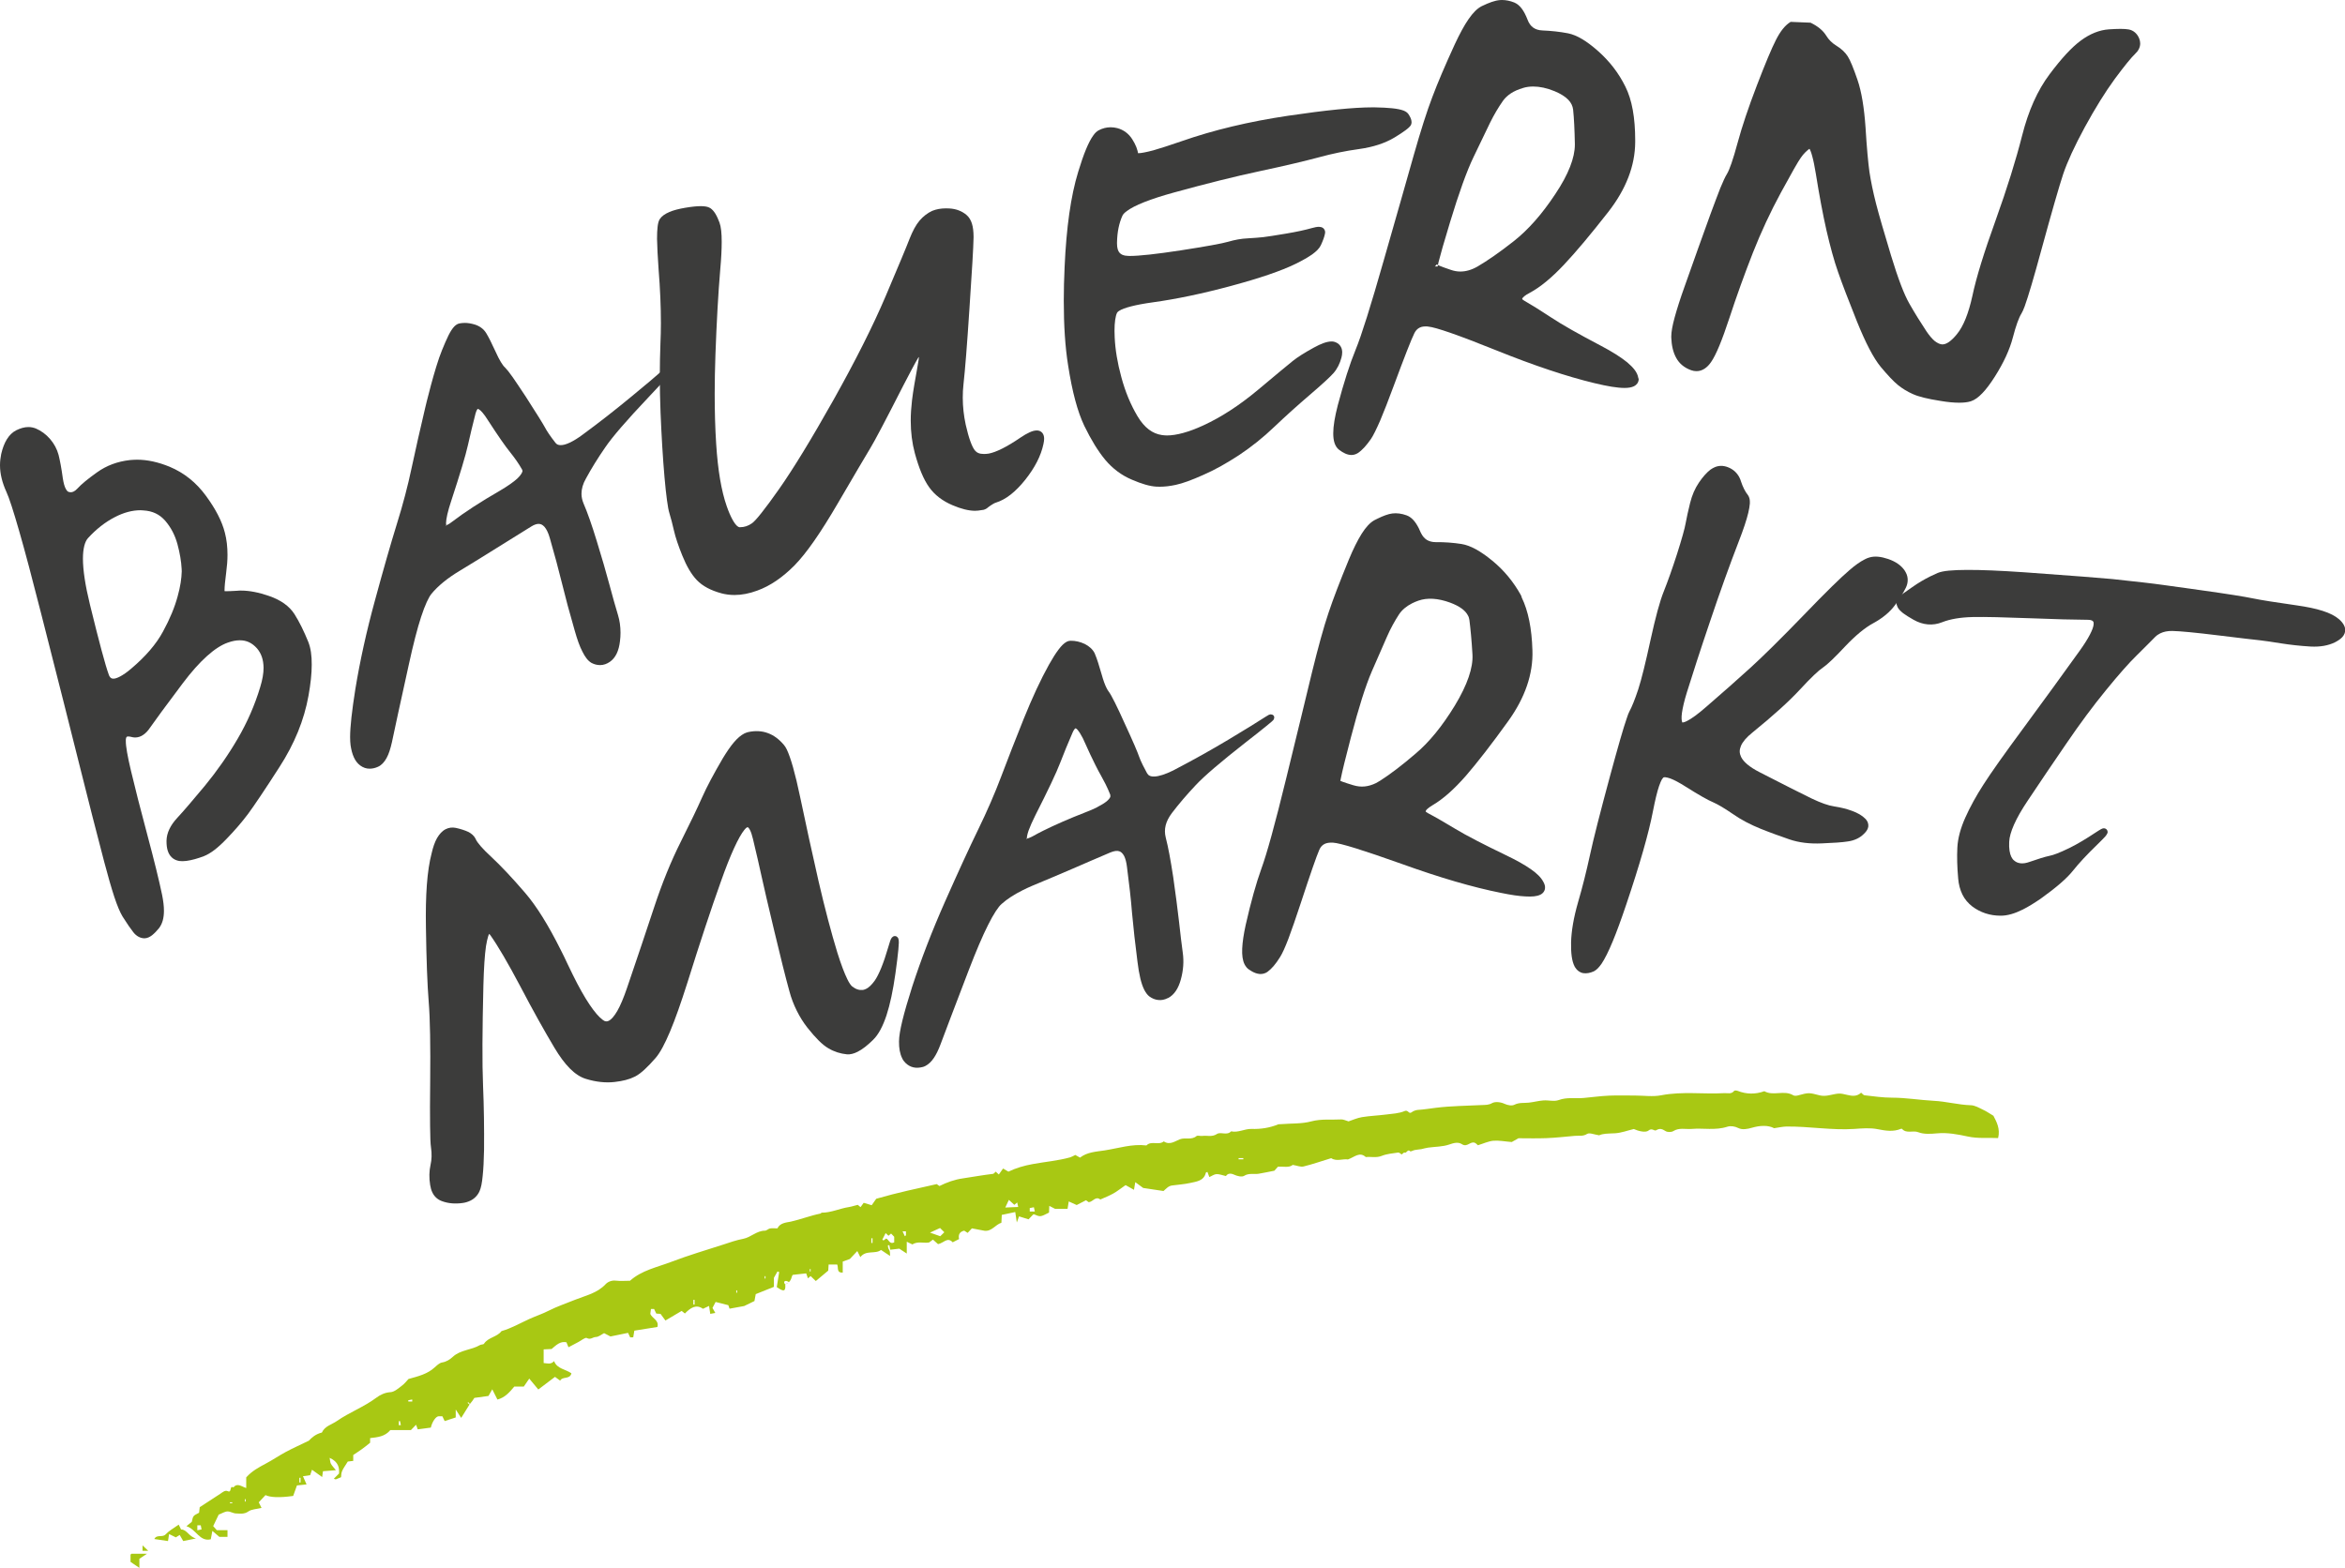
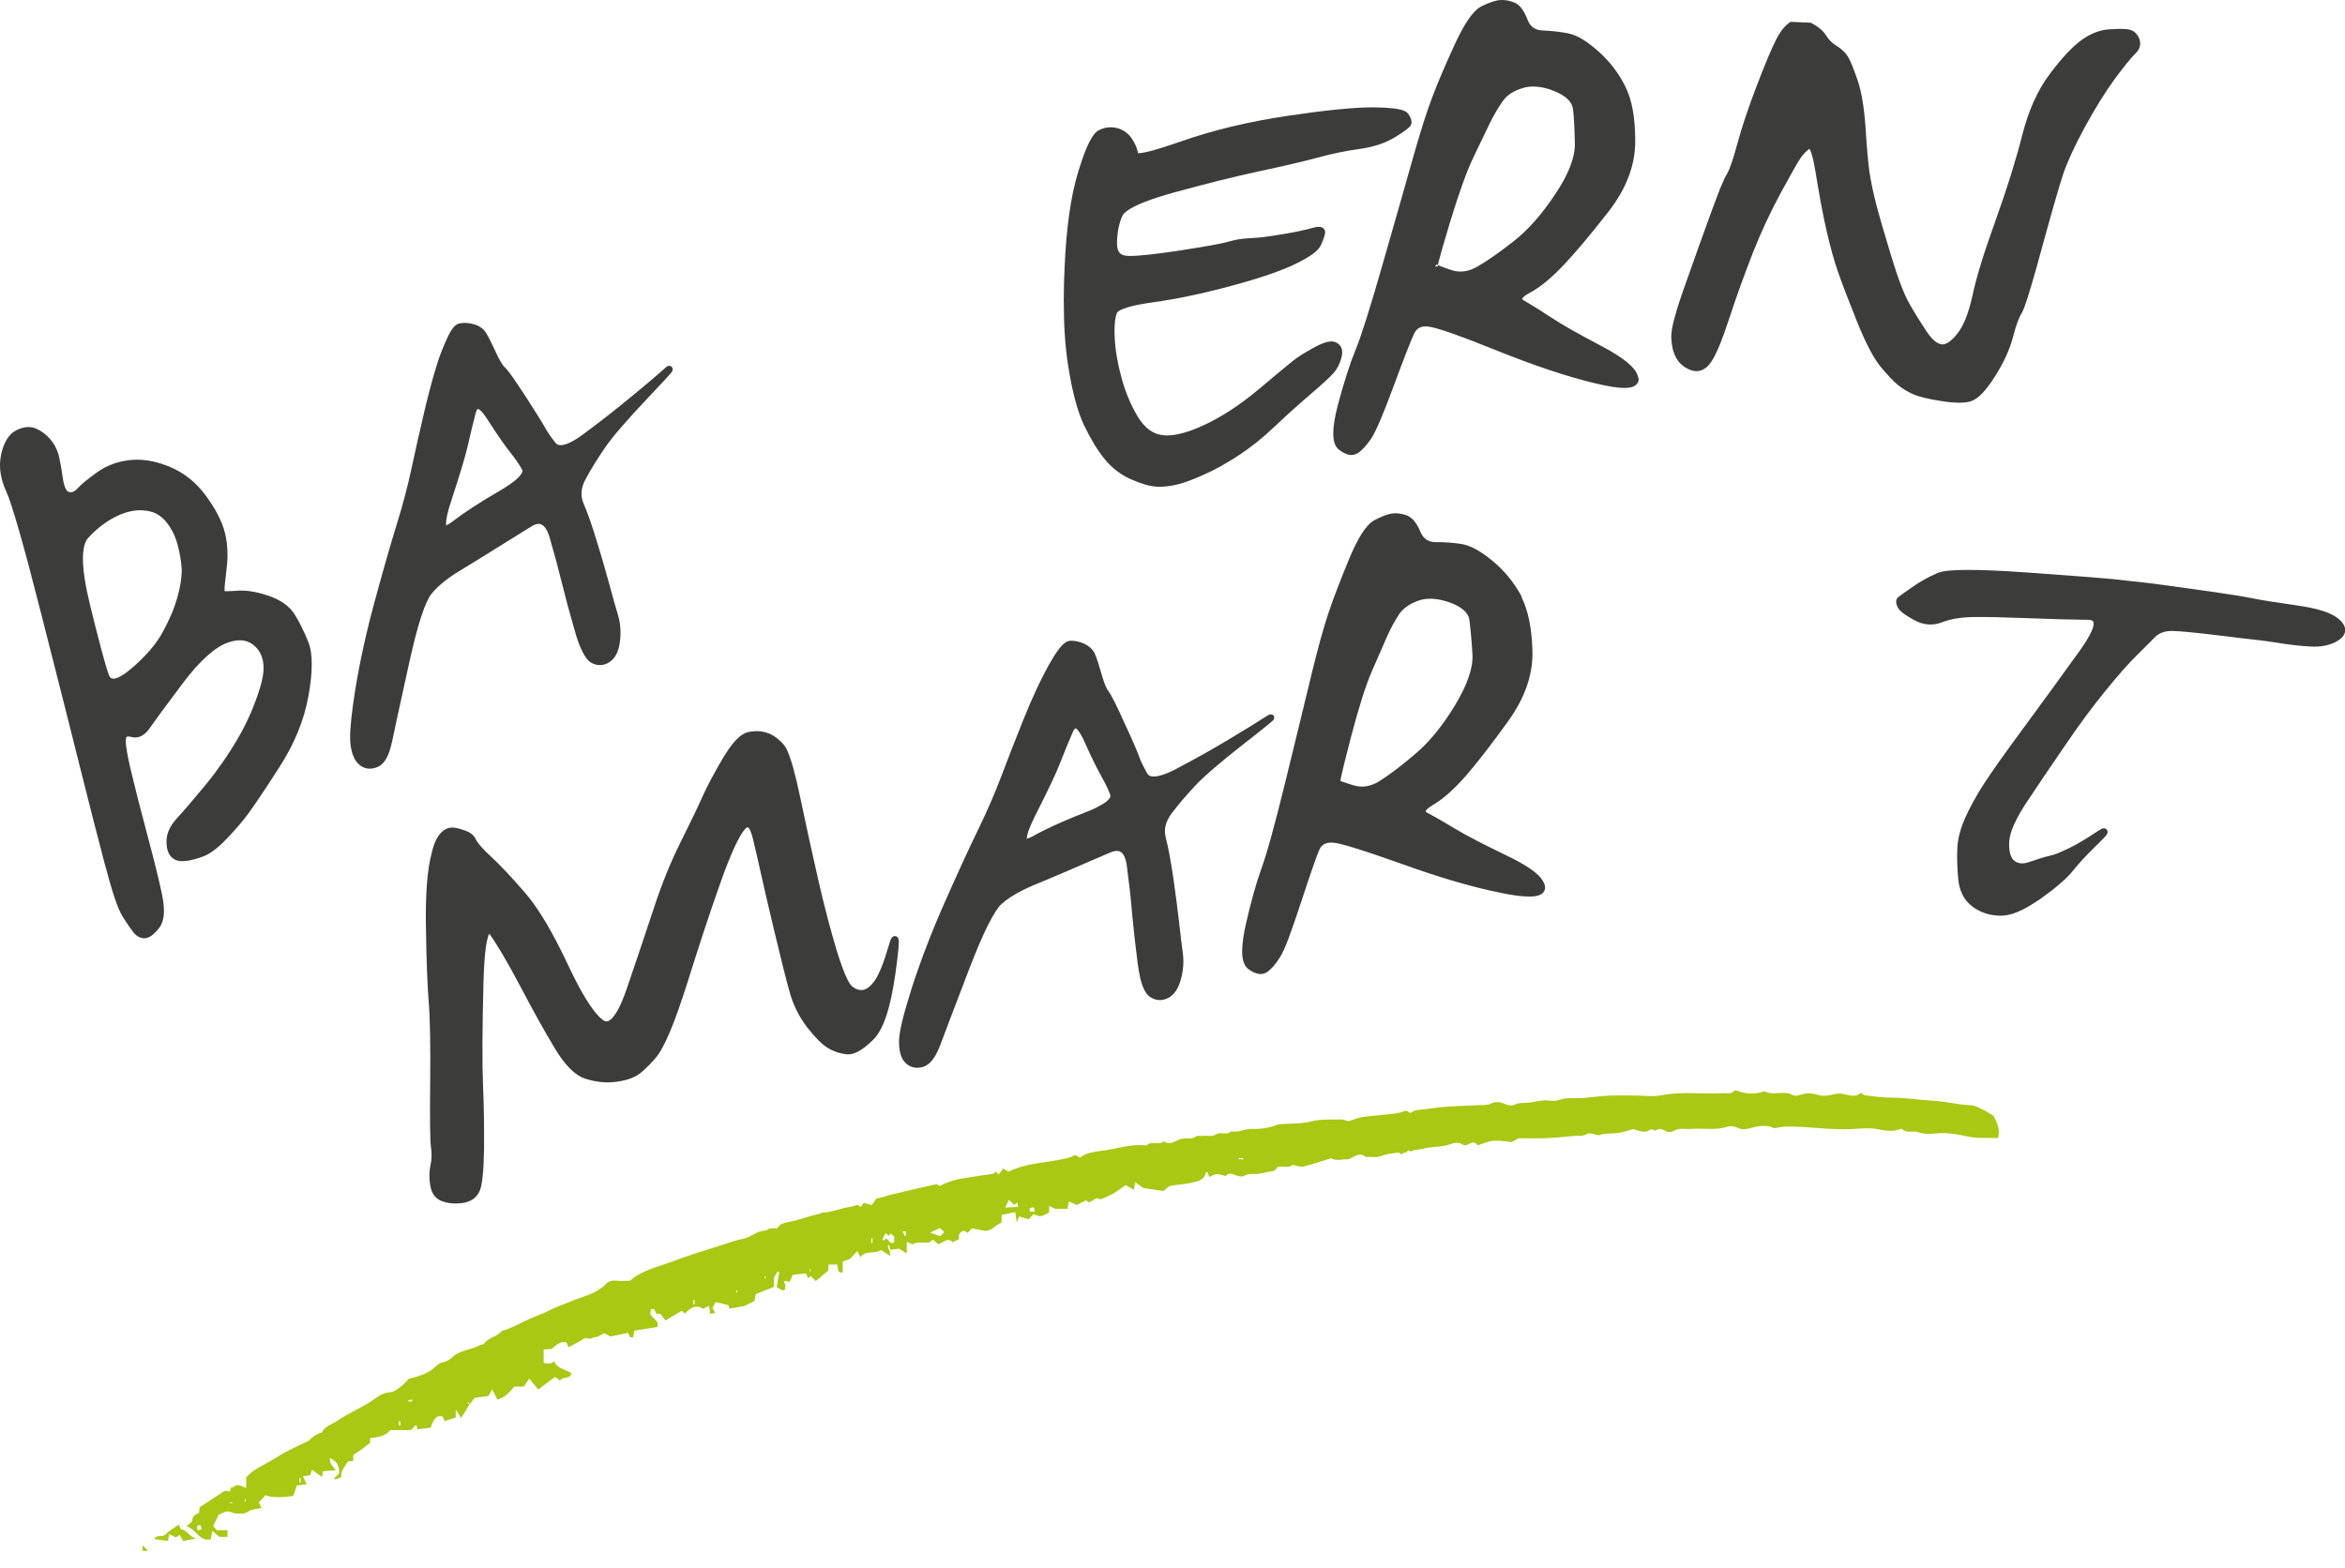
<svg xmlns="http://www.w3.org/2000/svg" version="1.1" id="Ebene_1" x="0px" y="0px" viewBox="0 0 254.19 169.98" style="enable-background:new 0 0 254.19 169.98;" xml:space="preserve">
  <style type="text/css"> .st0{fill:#A8C813;} .st1{fill:#3C3C3B;} </style>
  <g>
    <g id="Unterstrich">
      <path class="st0" d="M87.87,137.59h-0.09v0.26h0.09V137.59z M82.98,138.36h-0.09v0.26h0.09V138.36z M79.81,140.16h0.09v-0.26 h-0.09V140.16z M24.92,162.97h0.26v-0.09h-0.26V162.97z M26.64,162.54h-0.09v0.26h0.09V162.54z M94.45,134.76h0.13v-0.51h-0.13 V134.76z M75.29,140.93h-0.13v0.51h0.13V140.93z M44.69,151.95c-0.01-0.07-0.01-0.15-0.01-0.22c-0.14,0.03-0.29,0.06-0.43,0.09 c0.01,0.04,0.01,0.09,0.01,0.13H44.69z M43.23,154.52c0.07-0.01,0.15-0.01,0.22-0.01c-0.03-0.14-0.06-0.29-0.09-0.44 c-0.04,0.01-0.09,0.01-0.13,0.01V154.52z M32.58,160.22h-0.13v0.51h0.13V160.22z M134.77,125.56h-0.51v0.13h0.51V125.56z M97.83,133.49c0.09,0.18,0.16,0.36,0.25,0.54c0.04-0.03,0.08-0.06,0.12-0.09v-0.44H97.83z M21.39,165.37v0.54 c0.19-0.04,0.3-0.06,0.46-0.09c-0.04-0.18-0.07-0.32-0.09-0.45C21.76,165.37,21.39,165.37,21.39,165.37z M111.62,131.35h0.55 c-0.04-0.19-0.06-0.3-0.1-0.46c-0.18,0.04-0.32,0.06-0.45,0.09V131.35z M109.95,130.63c-0.17-0.16-0.35-0.33-0.59-0.54 c-0.12,0.26-0.24,0.49-0.39,0.83c0.56-0.03,0.96-0.04,1.4-0.06c-0.05-0.21-0.08-0.32-0.11-0.49 C110.14,130.48,110.05,130.55,109.95,130.63 M102.36,133.6c-0.12-0.12-0.24-0.24-0.46-0.46c-0.25,0.11-0.54,0.25-1.09,0.5 c0.56,0.2,0.86,0.31,1.11,0.39C102.12,133.84,102.24,133.72,102.36,133.6 M96.31,133.98c-0.09-0.08-0.17-0.16-0.31-0.29 c-0.13,0.25-0.24,0.48-0.36,0.71c0.04,0.03,0.09,0.06,0.13,0.09c0.08-0.06,0.16-0.12,0.29-0.21c0.28,0.09,0.36,0.67,0.87,0.42 v-0.61c-0.1-0.11-0.22-0.22-0.34-0.35C96.49,133.82,96.4,133.9,96.31,133.98 M50.9,152.27c-0.26,0.43-0.54,0.87-0.91,1.46 c-0.21-0.32-0.34-0.53-0.59-0.91v0.86c-0.41,0.14-0.79,0.26-1.2,0.39c-0.08-0.17-0.16-0.35-0.25-0.52h-0.39 c-0.31,0-0.71,0.59-0.86,1.23c-0.47,0.06-0.93,0.13-1.42,0.19c-0.03-0.08-0.09-0.23-0.18-0.5c-0.19,0.2-0.33,0.34-0.56,0.58h-2.23 c-0.59,0.71-1.37,0.77-2.19,0.87v0.5c-0.36,0.29-0.64,0.52-0.94,0.73c-0.29,0.21-0.61,0.41-0.89,0.6v0.64 c-0.19,0.02-0.39,0.04-0.59,0.07c-0.69,1.07-0.69,1.07-0.73,1.7c-0.15,0.06-0.29,0.11-0.44,0.18c-0.08,0.04-0.16,0.09-0.34-0.02 c0.14-0.14,0.28-0.28,0.56-0.56c0.04-0.58-0.03-1.26-1.02-1.7c0.06,0.31,0.06,0.49,0.14,0.64c0.11,0.21,0.29,0.38,0.54,0.7 c-0.56,0.04-0.96,0.08-1.4,0.11c-0.04,0.23-0.07,0.46-0.09,0.63c-0.35-0.25-0.69-0.5-1.1-0.79c-0.09,0.26-0.14,0.41-0.2,0.59 c-0.22,0.03-0.46,0.06-0.78,0.11c0.14,0.31,0.24,0.55,0.39,0.89c-0.39,0.04-0.7,0.07-1.04,0.11c-0.13,0.36-0.27,0.73-0.41,1.14 c-1.51,0.21-2.48,0.16-3-0.09c-0.26,0.27-0.48,0.51-0.73,0.78c0.06,0.12,0.16,0.34,0.3,0.61c-0.53,0.13-1.07,0.13-1.44,0.39 c-0.45,0.31-0.88,0.22-1.33,0.21c-0.31-0.01-0.62-0.23-0.92-0.22c-0.3,0.01-0.59,0.21-0.95,0.34c-0.16,0.35-0.37,0.78-0.6,1.25 c0.1,0.11,0.21,0.24,0.39,0.44h1.16v0.73h-0.88c-0.21-0.18-0.42-0.36-0.76-0.65c-0.07,0.38-0.11,0.6-0.17,0.91 c-1.22,0.29-1.59-1.1-2.64-1.42c0.21-0.17,0.38-0.31,0.58-0.47c0.14-0.66,0.14-0.66,0.79-0.99c0.02-0.2,0.04-0.4,0.07-0.6 c0.76-0.49,1.5-0.98,2.24-1.46c0.24-0.16,0.51-0.41,0.79-0.28c0.49,0.24,0.16-0.67,0.62-0.4c0.44-0.54,0.88-0.09,1.39,0.06v-1.15 c0.62-0.7,1.38-1.1,2.13-1.5c0.74-0.39,1.43-0.87,2.18-1.27c0.73-0.39,1.49-0.73,2.48-1.21c0.26-0.29,0.74-0.73,1.41-0.88 c0.32-0.71,1.07-0.86,1.64-1.26c1.35-0.94,2.91-1.51,4.25-2.51c0.4-0.3,0.93-0.58,1.55-0.61c0.43-0.03,0.85-0.41,1.23-0.7 c0.31-0.23,0.54-0.54,0.72-0.73c1.09-0.3,2.06-0.54,2.84-1.26c0.24-0.21,0.51-0.48,0.8-0.53c0.48-0.08,0.83-0.31,1.16-0.61 c0.83-0.77,2.02-0.73,2.95-1.28c0.14-0.08,0.38-0.04,0.44-0.15c0.46-0.7,1.41-0.71,1.89-1.36c1.08-0.31,2.04-0.87,3.05-1.33 c0.69-0.31,1.4-0.54,2.08-0.89c0.9-0.46,1.9-0.79,2.85-1.18c1.15-0.46,2.39-0.71,3.3-1.68c0.24-0.26,0.66-0.45,1.12-0.39 c0.51,0.06,1.03,0.01,1.53,0.01c1.28-1.14,2.93-1.46,4.45-2.04c1.86-0.71,3.76-1.27,5.65-1.88c0.72-0.24,1.44-0.49,2.18-0.63 c0.83-0.16,1.45-0.88,2.35-0.88c0.18,0,0.35-0.2,0.54-0.24c0.25-0.04,0.51-0.01,0.81-0.01c0.28-0.59,0.93-0.63,1.45-0.73 c1.1-0.25,2.14-0.66,3.24-0.88c0.04-0.01,0.06-0.09,0.09-0.09c1.03,0.01,1.97-0.46,2.97-0.61c0.31-0.05,0.62-0.16,0.96-0.24 c0.06,0.06,0.16,0.14,0.3,0.25c0.11-0.16,0.23-0.32,0.34-0.47c0.31,0.1,0.56,0.17,0.87,0.26c0.22-0.31,0.44-0.64,0.49-0.7 c2.35-0.68,4.44-1.11,6.56-1.59c0.05,0.04,0.18,0.12,0.29,0.21c0.83-0.41,1.63-0.7,2.54-0.83c1.08-0.16,2.17-0.36,3.27-0.49 c0.1-0.01,0.19-0.16,0.29-0.24c0.09,0.08,0.18,0.16,0.34,0.31c0.15-0.21,0.29-0.41,0.46-0.65c0.24,0.14,0.41,0.24,0.58,0.34 c0.83-0.4,1.69-0.65,2.63-0.82c1.35-0.25,2.73-0.36,4.06-0.73c0.19-0.06,0.36-0.16,0.56-0.26c0.16,0.09,0.33,0.19,0.51,0.29 c0.78-0.61,1.75-0.64,2.65-0.78c1.51-0.23,2.98-0.73,4.55-0.54c0.53-0.55,1.33,0.02,1.88-0.44c0.65,0.44,1.21-0.02,1.75-0.23 c0.59-0.22,1.25,0.11,1.79-0.34c0.13-0.11,0.42,0.01,0.63-0.02c0.52-0.08,1.04,0.15,1.59-0.21c0.4-0.27,1.09,0.2,1.54-0.29 c0.77,0.17,1.46-0.28,2.2-0.26c1,0.03,1.96-0.11,2.89-0.49c0.11-0.04,0.25-0.01,0.37-0.03c1.08-0.09,2.2-0.02,3.23-0.3 c1.1-0.29,2.17-0.15,3.25-0.21c0.22-0.01,0.46,0.11,0.79,0.21c0.4-0.13,0.92-0.37,1.46-0.46c0.86-0.14,1.73-0.17,2.59-0.28 c0.68-0.09,1.41-0.11,2.03-0.38c0.39-0.17,0.44,0.37,0.75,0.14c0.18-0.14,0.44-0.24,0.66-0.26c0.66-0.04,1.31-0.15,1.96-0.23 c1.66-0.21,3.35-0.21,5.03-0.3c0.36-0.02,0.69,0.01,1.08-0.21c0.34-0.19,0.95-0.11,1.33,0.07c0.39,0.18,0.83,0.24,1.08,0.11 c0.54-0.27,1.06-0.17,1.58-0.23c0.53-0.06,1.04-0.2,1.57-0.24c0.56-0.04,1.17,0.14,1.66-0.04c0.91-0.34,1.83-0.14,2.73-0.23 c0.91-0.08,1.81-0.21,2.73-0.25c0.94-0.04,1.88-0.01,2.83-0.01c0.94,0,1.91,0.15,2.83-0.03c2.28-0.44,4.57-0.1,6.84-0.23 c0.36-0.02,0.76,0.14,1.06-0.25c0.05-0.06,0.26-0.04,0.37,0c0.96,0.38,1.93,0.39,2.9,0.04c0.98,0.56,2.14-0.16,3.13,0.44 c0.13,0.08,0.34,0.06,0.5,0.02c1.21-0.33,1.2-0.31,2.37-0.01c0.32,0.08,0.69,0.06,1.02-0.01c1.13-0.24,1.12-0.24,2.01-0.03 c0.48,0.11,0.99,0.19,1.46-0.25c0.12,0.09,0.24,0.26,0.36,0.28c0.99,0.11,1.98,0.26,2.98,0.26c1.52,0,3.01,0.26,4.52,0.34 c1.33,0.06,2.67,0.44,4.03,0.48c0.45,0.01,0.91,0.29,1.33,0.49c0.36,0.16,0.69,0.4,1.12,0.65c0.34,0.65,0.76,1.41,0.51,2.42 c-1.06-0.06-2.15,0.08-3.29-0.17c-1.07-0.23-2.2-0.45-3.35-0.34c-0.66,0.06-1.41,0.11-2-0.12c-0.59-0.24-1.29,0.19-1.78-0.37 c-0.01-0.02-0.09-0.01-0.12,0c-0.83,0.34-1.63,0.21-2.5,0.04c-0.82-0.17-1.71-0.09-2.56-0.03c-2.46,0.16-4.9-0.29-7.36-0.26 c-0.39,0.01-0.78,0.1-1.32,0.18c-0.68-0.36-1.57-0.29-2.4-0.05c-0.51,0.15-1.06,0.24-1.46,0.04c-0.43-0.21-0.86-0.26-1.21-0.15 c-1.29,0.42-2.6,0.13-3.89,0.24c-0.65,0.05-1.33-0.16-1.96,0.23c-0.22,0.14-0.66,0.14-0.87-0.01c-0.36-0.23-0.61-0.31-1.01-0.07 c-0.18,0.11-0.44-0.29-0.81,0.02c-0.32,0.27-1.12,0.06-1.6-0.16c-0.71,0.17-1.36,0.42-2.03,0.46c-0.9,0.04-1.29,0.03-1.73,0.22 c-0.53-0.08-1.04-0.31-1.3-0.15c-0.46,0.29-0.89,0.17-1.33,0.21c-1.03,0.09-2.07,0.21-3.11,0.25c-1.03,0.04-2.06,0.01-3,0.01 c-0.35,0.2-0.63,0.36-0.73,0.41c-0.77-0.06-1.39-0.19-1.99-0.14c-0.54,0.05-1.06,0.3-1.68,0.49c-0.07-0.06-0.18-0.19-0.32-0.26 c-0.49-0.22-0.83,0.52-1.4,0.15c-0.41-0.27-0.88-0.15-1.39,0.03c-0.72,0.25-1.53,0.23-2.31,0.34c-0.24,0.03-0.46,0.11-0.71,0.16 c-0.24,0.04-0.49,0.05-0.73,0.1c-0.16,0.03-0.42,0.19-0.48,0.13c-0.29-0.29-0.37,0.26-0.62,0.14c-0.06-0.03-0.19,0.13-0.3,0.21 c-0.11-0.07-0.26-0.22-0.38-0.21c-0.6,0.09-1.23,0.14-1.78,0.36c-0.59,0.24-1.16,0.07-1.73,0.13c-0.68-0.61-1.2-0.01-1.94,0.26 c-0.51-0.1-1.24,0.25-1.81-0.14c-1.03,0.31-2.01,0.66-3,0.9c-0.32,0.08-0.71-0.1-1.17-0.17c-0.39,0.33-1,0.16-1.6,0.19 c-0.13,0.14-0.27,0.3-0.39,0.44c-0.59,0.11-1.14,0.24-1.71,0.33c-0.52,0.08-1.06-0.1-1.58,0.23c-0.24,0.15-0.75,0.02-1.07-0.13 c-0.41-0.19-0.71-0.13-0.89,0.15c-0.41-0.09-0.73-0.23-1.03-0.21c-0.25,0.01-0.49,0.2-0.77,0.32c-0.09-0.26-0.15-0.41-0.21-0.56 c-0.06,0.03-0.16,0.05-0.17,0.09c-0.21,0.91-1.07,0.96-1.71,1.11c-0.62,0.14-1.29,0.18-1.95,0.27c-0.41,0.06-0.58,0.3-0.93,0.6 c-0.68-0.1-1.44-0.21-2.2-0.33c-0.26-0.19-0.51-0.38-0.86-0.63c-0.06,0.36-0.1,0.6-0.14,0.83c-0.34-0.19-0.66-0.37-0.91-0.51 c-0.53,0.36-0.91,0.68-1.33,0.91c-0.45,0.25-0.93,0.44-1.41,0.65c-0.52-0.41-0.79,0.26-1.26,0.29c-0.07-0.05-0.16-0.12-0.29-0.21 c-0.31,0.16-0.65,0.34-1.01,0.52c-0.27-0.12-0.52-0.24-0.86-0.39c-0.04,0.29-0.09,0.53-0.13,0.8h-1.36 c-0.16-0.08-0.34-0.17-0.62-0.32c-0.01,0.32-0.02,0.52-0.03,0.73c-0.94,0.48-0.94,0.48-1.64,0.18c-0.03,0.01-0.07,0.02-0.09,0.04 c-0.15,0.15-0.3,0.31-0.49,0.51c-0.34-0.11-0.68-0.21-1.03-0.32c-0.06,0.17-0.11,0.31-0.24,0.66c-0.07-0.49-0.12-0.81-0.17-1.13 c-0.49,0.11-0.96,0.2-1.46,0.31c-0.01,0.27-0.03,0.56-0.04,0.85c-0.66,0.21-1.05,0.96-1.83,0.87c0,0-1.36-0.25-1.37-0.26 c-0.14,0.15-0.28,0.31-0.46,0.49c-0.12-0.08-0.24-0.16-0.37-0.24c-0.51,0.11-0.66,0.45-0.56,0.91c-0.24,0.12-0.46,0.24-0.69,0.35 c-0.58-0.62-0.98,0.09-1.59,0.2c-0.11-0.1-0.31-0.29-0.55-0.49c-0.16,0.12-0.29,0.21-0.42,0.31c-0.59,0.1-1.24-0.16-1.81,0.21 c-0.14-0.06-0.31-0.15-0.61-0.29v1.28c-0.41-0.27-0.66-0.44-0.81-0.53c-0.38,0.04-0.69,0.09-1.1,0.13c-0.03,0,0.05-0.01,0.12-0.01 c-0.04-0.16-0.06-0.34-0.1-0.5c-0.06,0.01-0.11,0.01-0.16,0.02c0.01,0.16,0.03,0.33,0.14,0.49c0.1,0.16,0.1,0.31,0.1,0.66 c-0.41-0.27-0.66-0.44-0.98-0.65c-0.62,0.49-1.64-0.03-2.24,0.78c-0.1-0.21-0.19-0.38-0.33-0.66c-0.26,0.27-0.46,0.49-0.81,0.86 c-0.09,0.04-0.42,0.16-0.77,0.28v1.2c-0.71,0.02-0.44-0.54-0.6-0.88h-0.93c-0.01,0.16-0.02,0.36-0.04,0.66 c-0.41,0.34-0.88,0.73-1.35,1.13c-0.21-0.21-0.39-0.37-0.56-0.54c-0.1,0.08-0.19,0.16-0.29,0.25c-0.06-0.17-0.11-0.32-0.19-0.54 c-0.41,0.04-0.85,0.09-1.45,0.16c-0.19,0.14-0.04,0.71-0.82,1.04c-0.09,0.03,0.13-0.09,0.41-0.25c-0.5-0.32-0.66,0.01-0.41,0.25 c0.06,0.76-0.14,0.83-0.92,0.29c0.09-0.54,0.17-1.09,0.26-1.63c-0.06-0.02-0.12-0.04-0.18-0.07c-0.11,0.2-0.23,0.41-0.39,0.69 v0.98c-0.65,0.26-1.31,0.53-1.97,0.79c-0.06,0.31-0.1,0.54-0.14,0.75c-0.38,0.19-0.73,0.36-1.11,0.54 c-0.49,0.09-1.01,0.18-1.59,0.29c-0.03-0.09-0.08-0.23-0.13-0.38c-0.45-0.11-0.91-0.23-1.38-0.35c-0.11,0.21-0.21,0.42-0.34,0.65 c0.07,0.13,0.17,0.3,0.31,0.54c-0.23,0.04-0.38,0.07-0.55,0.1c-0.04-0.29-0.08-0.53-0.13-0.86c-0.24,0.11-0.41,0.2-0.66,0.31 c-0.75-0.53-1.36-0.1-1.96,0.51c-0.08-0.06-0.16-0.13-0.35-0.28c-0.53,0.31-1.11,0.66-1.76,1.04c-0.13-0.18-0.28-0.38-0.53-0.72 c-0.04,0-0.24-0.01-0.46-0.03c-0.07-0.15-0.16-0.32-0.24-0.5h-0.34c-0.02,0.18-0.05,0.37-0.07,0.54c0.23,0.5,0.97,0.68,0.77,1.41 c-0.81,0.13-1.66,0.26-2.5,0.4c-0.04,0.26-0.08,0.49-0.12,0.72c-0.14,0.01-0.22,0.01-0.33,0.01c-0.08-0.17-0.16-0.34-0.23-0.49 c-0.61,0.12-1.2,0.24-1.91,0.39c-0.14-0.08-0.41-0.21-0.69-0.36c-0.28,0.14-0.59,0.42-0.91,0.42c-0.31,0.01-0.56,0.33-0.96,0.11 c-0.18-0.1-0.61,0.28-0.93,0.44c-0.32,0.16-0.64,0.34-1.06,0.56c-0.06-0.16-0.14-0.32-0.22-0.54c-0.68-0.14-1.11,0.31-1.61,0.73 c-0.24,0.01-0.54,0.03-0.86,0.04v1.48c0.39,0.03,0.79,0.19,1.13-0.21c0.32,0.86,1.26,0.87,1.88,1.33 c-0.18,0.7-0.96,0.29-1.22,0.79c-0.19-0.14-0.32-0.24-0.56-0.41c-0.58,0.44-1.19,0.91-1.81,1.37c-0.3-0.36-0.6-0.73-0.98-1.18 c-0.23,0.34-0.4,0.59-0.59,0.86h-1.03c-0.54,0.65-1.03,1.2-1.83,1.41c-0.21-0.41-0.39-0.76-0.56-1.11 c-0.14,0.25-0.29,0.49-0.41,0.72c-0.49,0.06-0.93,0.13-1.53,0.21C51.33,151.73,51.12,152,50.9,152.27 c0.01-0.01,0.02-0.02,0.04-0.04c-0.06-0.07-0.12-0.14-0.18-0.21c-0.03,0.03-0.06,0.06-0.08,0.08 C50.75,152.16,50.82,152.22,50.9,152.27" />
      <path class="st0" d="M19.37,165.3c0.08,0.17,0.14,0.3,0.26,0.53c0.62-0.02,0.83,0.76,1.61,0.97c-0.58,0.11-0.96,0.19-1.38,0.28 c-0.09-0.15-0.22-0.39-0.38-0.66c-0.16,0.1-0.28,0.17-0.42,0.26c-0.2-0.1-0.41-0.21-0.73-0.36c-0.05,0.31-0.09,0.54-0.12,0.76 c-0.49-0.07-0.98-0.15-1.48-0.22c0.26-0.53,0.86-0.14,1.21-0.49C18.3,165.98,18.77,165.72,19.37,165.3" />
-       <path class="st0" d="M15.93,168.46c-0.44,0.29-0.65,0.42-0.82,0.54v0.99c-0.34-0.22-0.62-0.41-0.96-0.65v-0.78 c0.04-0.04,0.07-0.1,0.11-0.1C14.71,168.46,15.17,168.46,15.93,168.46" />
      <path class="st0" d="M15.45,168.14v-0.59c0.21,0.2,0.42,0.41,0.62,0.59H15.45z" />
    </g>
    <g id="Bauernmarkt">
      <path class="st1" d="M56.09,51.87c-0.41,0.38-1.04,0.82-1.9,1.33c-2.1,1.21-3.84,2.34-5.24,3.41c-0.28,0.22-0.5,0.32-0.58,0.34 c0.01,0.02,0.01,0.04,0.02,0.04l-0.05,0.04l0.03-0.05l-0.04,0.06l0.01-0.08c0.01,0,0.02,0,0.04,0c-0.01-0.04-0.03-0.12-0.03-0.24 c0-0.43,0.18-1.28,0.57-2.44c0.95-2.9,1.55-4.89,1.8-6.01c0.24-1.09,0.52-2.23,0.83-3.45c0.06-0.23,0.14-0.38,0.19-0.44l0.05-0.05 l0.11,0.04c0.2,0.1,0.58,0.52,1.01,1.22c1.07,1.65,1.86,2.79,2.38,3.43c0.49,0.61,0.94,1.24,1.31,1.9l0.04,0.14 C56.63,51.18,56.49,51.49,56.09,51.87 M72.81,39.77c-0.09-0.09-0.21-0.11-0.27-0.11c-0.12,0.01-0.14,0.03-0.18,0.04 c-0.09,0.04-0.11,0.08-0.17,0.12L72,39.99c-0.77,0.69-2,1.73-3.67,3.1c-1.67,1.38-3.37,2.71-5.14,4.01 c-1.09,0.82-1.94,1.18-2.42,1.16c-0.27,0-0.42-0.08-0.56-0.25c-0.57-0.73-0.95-1.3-1.14-1.67c-0.24-0.44-0.92-1.53-2.07-3.32 c-0.59-0.89-1.06-1.6-1.43-2.13c-0.37-0.53-0.64-0.86-0.83-1.05c-0.24-0.2-0.61-0.79-1.02-1.71c-0.43-0.94-0.76-1.59-1.01-2 c-0.28-0.47-0.74-0.8-1.3-0.96c-0.35-0.1-0.69-0.16-1.03-0.16c-0.19,0-0.37,0.02-0.55,0.05c-0.23,0.04-0.4,0.16-0.56,0.31 c-0.46,0.46-0.83,1.31-1.36,2.6c-0.8,1.93-1.81,6.2-1.81,6.2c-0.57,2.41-1.06,4.59-1.48,6.55c-0.41,1.94-0.94,3.97-1.6,6.08 c-0.66,2.13-1.45,4.88-2.37,8.27c-0.93,3.39-1.63,6.59-2.13,9.63c-0.37,2.35-0.57,4.08-0.57,5.23c0,0.34,0.02,0.62,0.05,0.87 c0.15,1.01,0.46,1.76,1.04,2.19c0.31,0.23,0.67,0.36,1.04,0.35c0.29,0,0.59-0.07,0.88-0.2c0.39-0.17,0.7-0.51,0.94-0.95 c0.25-0.45,0.42-1.01,0.58-1.71c0.28-1.34,0.89-4.16,1.84-8.46c0.47-2.15,0.91-3.87,1.33-5.15c0.42-1.28,0.82-2.13,1.12-2.49 c0.7-0.85,1.71-1.68,3.02-2.47c1.34-0.81,2.67-1.63,3.99-2.46c1.33-0.83,2.59-1.62,3.81-2.37c0.32-0.2,0.59-0.28,0.79-0.28 c0.24,0,0.42,0.09,0.64,0.32c0.21,0.25,0.42,0.65,0.58,1.23c0.5,1.74,0.94,3.36,1.31,4.87c0.37,1.52,0.83,3.24,1.38,5.13 c0.27,0.96,0.54,1.73,0.84,2.3c0.29,0.58,0.59,0.99,0.98,1.22c0.3,0.16,0.61,0.24,0.94,0.24c0.37,0,0.73-0.13,1.05-0.35 c0.64-0.44,0.98-1.21,1.1-2.23c0.04-0.31,0.06-0.63,0.06-0.92c0-0.68-0.09-1.33-0.28-1.95c-0.26-0.85-0.57-1.95-0.93-3.3 c-0.36-1.36-0.82-2.92-1.36-4.68c-0.54-1.77-1.02-3.13-1.44-4.1c-0.14-0.34-0.22-0.69-0.22-1.04c0-0.53,0.15-1.08,0.49-1.67 c0.58-1.07,1.27-2.19,2.08-3.36c0.78-1.15,2.34-2.95,4.63-5.37c0.87-0.92,1.51-1.61,1.95-2.08c0.22-0.24,0.38-0.42,0.49-0.55 l0.14-0.17l0.05-0.08l0.03-0.06c0.01-0.03,0.03-0.07,0.03-0.16C72.92,39.98,72.9,39.87,72.81,39.77" />
-       <path class="st1" d="M71.39,29.22c0.17,2.11,0.25,4.05,0.25,5.83c0,0.75-0.02,1.47-0.05,2.16c-0.04,1.15-0.07,2.34-0.07,3.56 c0,1.28,0.03,2.58,0.08,3.94c0.11,2.63,0.25,4.97,0.43,7.03c0.09,1.02,0.18,1.86,0.27,2.51c0.09,0.65,0.17,1.11,0.27,1.42 c0.16,0.52,0.32,1.13,0.48,1.84c0.17,0.75,0.48,1.67,0.92,2.75c0.45,1.11,0.96,2,1.56,2.63c0.63,0.66,1.53,1.13,2.68,1.44 c0.45,0.12,0.92,0.18,1.41,0.18c0.78,0,1.61-0.16,2.47-0.48c1.39-0.5,2.73-1.42,4.02-2.72c1.3-1.32,2.86-3.57,4.73-6.78 c1.87-3.2,3.03-5.17,3.48-5.91c0.48-0.78,1.67-3.04,3.6-6.83c0.7-1.35,1.24-2.38,1.64-3.05c0.21-0.33-0.45,2.56-0.7,4.65 c-0.09,0.77-0.14,1.51-0.14,2.22c0,1.26,0.15,2.43,0.44,3.51c0.45,1.65,0.96,2.88,1.56,3.71c0.59,0.83,1.45,1.49,2.54,1.95 c0.92,0.39,1.71,0.59,2.41,0.6c0.12,0,0.24-0.01,0.35-0.02c0.26-0.03,0.46-0.06,0.62-0.09l0.22-0.09l0.14-0.09 c0.05-0.05,0.63-0.5,0.94-0.59c1.1-0.34,2.15-1.18,3.19-2.48c1.04-1.31,1.71-2.6,1.98-3.9c0.04-0.2,0.07-0.37,0.07-0.54 c0-0.23-0.04-0.44-0.19-0.64c-0.15-0.19-0.4-0.28-0.61-0.27c-0.25,0-0.51,0.08-0.79,0.21c-0.29,0.13-0.6,0.31-0.97,0.56 c-1.5,1.03-2.68,1.6-3.45,1.74c-0.19,0.03-0.37,0.04-0.52,0.04c-0.49,0-0.77-0.14-0.97-0.38c-0.3-0.35-0.67-1.31-1-2.79 c-0.21-0.98-0.32-1.96-0.32-2.93c0-0.48,0.02-0.98,0.08-1.48c0.17-1.52,0.39-4.27,0.65-8.28c0.27-3.99,0.42-6.52,0.44-7.6v-0.14 c-0.01-1.04-0.2-1.83-0.76-2.31c-0.5-0.43-1.14-0.67-1.87-0.71c-0.12-0.01-0.24-0.01-0.36-0.01c-0.55,0-1.05,0.09-1.49,0.27 c-0.5,0.23-0.96,0.58-1.36,1.04c-0.42,0.49-0.77,1.16-1.11,2.02c-0.31,0.82-1.18,2.89-2.57,6.17c-1.39,3.27-3.29,7.03-5.67,11.28 c-2.39,4.25-4.36,7.47-5.89,9.65c-0.77,1.1-1.41,1.96-1.91,2.59c-0.49,0.63-0.87,1.02-1.04,1.13c-0.4,0.28-0.82,0.42-1.28,0.42 h-0.06c-0.04,0-0.11-0.02-0.2-0.09c-0.31-0.21-0.76-0.96-1.19-2.2c-0.57-1.63-0.96-3.88-1.14-6.75c-0.11-1.69-0.16-3.51-0.16-5.44 c0-1.34,0.03-2.75,0.08-4.21c0.13-3.56,0.3-6.64,0.52-9.22c0.11-1.21,0.16-2.21,0.16-3.03c0-0.94-0.07-1.62-0.24-2.09 c-0.28-0.75-0.57-1.28-1-1.57c-0.28-0.17-0.59-0.2-1.01-0.21c-0.45,0-1.03,0.06-1.73,0.18c-0.68,0.12-1.25,0.26-1.7,0.46 c-0.45,0.19-0.81,0.43-1.03,0.76l-0.01,0.01c-0.13,0.22-0.19,0.49-0.23,0.83s-0.06,0.77-0.06,1.3 C71.24,26.75,71.29,27.86,71.39,29.22" />
      <path class="st1" d="M194.1,2.37c-0.6,0.36-1.11,1.01-1.59,1.95s-1.16,2.57-2.07,4.94s-1.61,4.45-2.1,6.26 c-0.48,1.78-0.88,2.92-1.15,3.35c-0.19,0.3-0.41,0.79-0.71,1.51c-0.29,0.73-0.64,1.68-1.08,2.86c-0.85,2.35-1.78,4.94-2.77,7.75 c-0.49,1.36-0.85,2.5-1.1,3.41c-0.25,0.92-0.37,1.59-0.37,2.09v0.09c0.03,0.88,0.2,1.62,0.54,2.23c0.34,0.63,0.91,1.08,1.62,1.33 c0.19,0.07,0.38,0.1,0.58,0.1c0.62,0,1.16-0.38,1.57-0.98c0.55-0.79,1.19-2.35,1.99-4.78c0.79-2.41,1.64-4.76,2.54-7.06 c0.9-2.28,1.92-4.47,3.05-6.55s1.86-3.37,2.16-3.78c0.29-0.42,0.63-0.76,1.02-1.03l-0.07-0.1v0.12l0.07-0.02l-0.07-0.1v0.12v-0.13 l-0.08,0.1l0.08,0.03v-0.13l-0.08,0.1l0.03,0.04c0.09,0.1,0.22,0.41,0.34,0.88c0.13,0.46,0.25,1.09,0.38,1.86 c0.37,2.32,0.75,4.36,1.15,6.13c0.41,1.77,0.82,3.29,1.27,4.56c0.44,1.27,1.12,3.04,2.04,5.34c0.93,2.3,1.77,3.93,2.57,4.91 l-0.01-0.02l0.01,0.02c0.77,0.92,1.38,1.57,1.87,1.97c0.48,0.39,1.02,0.72,1.61,0.98c0.63,0.29,1.62,0.53,3.03,0.75 c0.76,0.13,1.43,0.19,1.99,0.19c0.49,0,0.9-0.04,1.26-0.15l-0.36,0.1l0.36-0.1c0.43-0.14,0.83-0.43,1.26-0.88 c0.43-0.44,0.87-1.04,1.35-1.79l0.02-0.03l-0.02,0.03c0.95-1.5,1.61-2.91,1.96-4.26c0.33-1.27,0.65-2.15,0.93-2.59 c0.11-0.18,0.21-0.42,0.35-0.78c0.39-1.08,1-3.14,1.83-6.2c1.12-4.09,1.9-6.8,2.34-8.13c0.44-1.31,1.22-3.02,2.35-5.1 c1.13-2.07,2.22-3.82,3.25-5.23c1.05-1.42,1.8-2.33,2.18-2.69c0.35-0.32,0.57-0.71,0.57-1.15c0-0.18-0.04-0.37-0.11-0.54 c-0.21-0.52-0.62-0.89-1.15-0.98c-0.24-0.04-0.53-0.06-0.88-0.06s-0.77,0.02-1.24,0.05l0.03-0.01l-0.03,0.01 c-1.05,0.07-2.07,0.49-3.06,1.22c-1,0.74-2.11,1.95-3.39,3.66c-1.3,1.73-2.29,3.95-2.97,6.64l-0.01,0.04l0.01-0.04 c-0.67,2.64-1.62,5.7-2.87,9.18c-1.26,3.49-2.1,6.21-2.52,8.2c-0.42,1.92-0.98,3.3-1.67,4.14c-0.32,0.4-0.63,0.69-0.89,0.87 c-0.27,0.18-0.49,0.25-0.69,0.25l-0.1-0.01h-0.03h0.03c-0.22-0.03-0.47-0.15-0.75-0.37c-0.27-0.23-0.57-0.58-0.88-1.04 c-0.64-0.97-1.26-1.96-1.84-2.98c-0.57-0.98-1.24-2.74-2-5.24c-0.76-2.52-1.31-4.4-1.63-5.65s-0.55-2.39-0.71-3.42 c-0.14-1.03-0.29-2.63-0.42-4.78c-0.15-2.17-0.43-3.9-0.88-5.21c-0.44-1.27-0.77-2.09-1.05-2.53c-0.28-0.44-0.7-0.83-1.24-1.16 c-0.47-0.29-0.82-0.64-1.09-1.08c-0.35-0.57-0.92-1.03-1.7-1.41" />
      <path class="st1" d="M160.17,28.89c-0.64,0.37-1.27,0.55-1.87,0.55c-0.34,0-0.69-0.06-1.03-0.18c-0.53-0.18-0.93-0.32-1.19-0.43 c-0.09-0.04-0.16-0.07-0.22-0.1c-0.02,0.08-0.02,0.13-0.02,0.15v0.01h-0.31l0.05-0.04l0.12-0.14l0.03-0.05l0.06,0.03 c0.02,0.01,0.05,0.03,0.08,0.04c0.02-0.08,0.04-0.18,0.06-0.3c0.18-0.72,0.59-2.18,1.25-4.34c0.97-3.2,1.82-5.56,2.55-7.07 c0.74-1.55,1.33-2.78,1.78-3.7c0.44-0.89,0.91-1.68,1.4-2.38c0.44-0.62,1.15-1.1,2.17-1.4c0.35-0.11,0.72-0.16,1.12-0.16 c0.7,0,1.47,0.16,2.32,0.51c0.65,0.27,1.15,0.59,1.47,0.92s0.48,0.68,0.53,1.07c0.1,0.94,0.16,2.19,0.19,3.73v0.07 c0,1.41-0.68,3.21-2.12,5.36c-1.45,2.2-2.96,3.89-4.48,5.09C162.55,27.36,161.23,28.27,160.17,28.89 M177.58,40.95 c-0.1-0.59-0.53-1.1-1.2-1.67c-0.68-0.55-1.62-1.15-2.86-1.8c-2.42-1.27-4.22-2.29-5.38-3.06c-1.18-0.78-2.15-1.38-2.9-1.81 c-0.13-0.07-0.19-0.14-0.23-0.17L165,32.4l0.02-0.05c0.04-0.1,0.3-0.35,0.78-0.59c1.16-0.62,2.39-1.64,3.72-3.05 c1.32-1.4,2.92-3.31,4.81-5.73c1.92-2.46,2.91-5,2.92-7.58v-0.18c0-2.44-0.34-4.39-1.07-5.84c-0.72-1.46-1.71-2.74-2.95-3.84 c-1.23-1.09-2.3-1.74-3.27-1.93c-0.88-0.17-1.81-0.27-2.78-0.31c-0.42-0.02-0.74-0.13-0.99-0.31c-0.26-0.19-0.46-0.46-0.61-0.86 c-0.37-0.95-0.8-1.59-1.44-1.86C163.69,0.09,163.24,0,162.8,0l-0.21,0.01c-0.54,0.04-1.17,0.27-1.98,0.66 c-0.49,0.25-0.94,0.71-1.42,1.4s-0.97,1.61-1.5,2.74c-1.04,2.27-1.85,4.16-2.43,5.71c-0.59,1.54-1.26,3.65-2.02,6.32 c-0.76,2.67-1.83,6.47-3.25,11.4c-1.4,4.92-2.42,8.16-3.04,9.66c-0.64,1.56-1.28,3.57-1.94,6.04c-0.32,1.25-0.49,2.25-0.49,3.04 c0,0.4,0.04,0.75,0.14,1.05s0.26,0.56,0.5,0.74c0.46,0.35,0.88,0.55,1.33,0.56c0.25,0,0.49-0.08,0.7-0.21 c0.48-0.32,0.93-0.83,1.42-1.53c0.26-0.39,0.58-1.04,1-2c0.41-0.96,0.89-2.21,1.47-3.77c1.15-3.1,1.9-5.03,2.24-5.71 c0.13-0.25,0.28-0.42,0.48-0.54c0.19-0.12,0.42-0.18,0.74-0.18c0.09,0,0.19,0,0.29,0.02c0.38,0.03,1.23,0.27,2.46,0.7 c1.23,0.43,2.86,1.05,4.89,1.87c4.07,1.64,7.62,2.83,10.65,3.56c1.41,0.34,2.48,0.52,3.26,0.52c0.42,0,0.75-0.05,1.04-0.19 c0.14-0.07,0.26-0.17,0.36-0.31c0.09-0.14,0.14-0.31,0.14-0.46L177.58,40.95z" />
      <path class="st1" d="M116.87,18.64c-0.8,2.61-1.28,6.03-1.47,10.3c-0.06,1.29-0.09,2.51-0.09,3.68c0,2.67,0.15,5,0.47,6.99 c0.44,2.85,1.02,5.02,1.76,6.57c0.73,1.5,1.48,2.73,2.27,3.68c0.8,0.95,1.76,1.67,2.87,2.14c1.09,0.47,1.95,0.72,2.66,0.76 c0.13,0,0.25,0.01,0.37,0.01c0.55,0,1.13-0.07,1.73-0.2c0.76-0.16,1.74-0.52,2.99-1.08c1.27-0.55,2.55-1.28,3.87-2.14 c1.32-0.88,2.61-1.9,3.85-3.09c1.23-1.17,2.51-2.32,3.83-3.45c1.33-1.14,2.17-1.91,2.57-2.36c0.41-0.47,0.69-1.04,0.86-1.68 c0.05-0.2,0.08-0.38,0.08-0.56c0-0.22-0.04-0.43-0.15-0.62s-0.27-0.35-0.47-0.44c-0.17-0.09-0.35-0.13-0.54-0.13 c-0.53,0.01-1.13,0.24-1.9,0.66c-1.02,0.56-1.78,1.04-2.29,1.45c-0.49,0.39-1.74,1.43-3.77,3.13c-2.01,1.68-3.98,2.96-5.91,3.85 c-1.62,0.75-2.96,1.1-3.96,1.1c-0.19,0-0.36-0.02-0.54-0.04c-1.04-0.15-1.9-0.79-2.65-2.03c-0.76-1.28-1.34-2.69-1.76-4.25 c-0.43-1.57-0.66-3.01-0.72-4.3c-0.01-0.26-0.02-0.5-0.02-0.72c0-0.92,0.1-1.59,0.27-1.95c0.02-0.03,0.08-0.13,0.25-0.23 c0.5-0.32,1.74-0.65,3.62-0.91c2.54-0.35,5.37-0.94,8.49-1.78s5.43-1.63,6.97-2.38c0.76-0.37,1.37-0.72,1.83-1.04 c0.45-0.33,0.77-0.64,0.94-1c0.24-0.52,0.39-0.94,0.45-1.28l0.01-0.12c0.01-0.16-0.09-0.37-0.24-0.47 c-0.15-0.1-0.3-0.11-0.44-0.12c-0.22,0-0.47,0.06-0.77,0.14c-0.66,0.19-1.6,0.4-2.8,0.6s-2.02,0.33-2.46,0.38s-1,0.09-1.67,0.13 c-0.71,0.03-1.41,0.16-2.13,0.37c-0.64,0.19-2.4,0.51-5.18,0.94c-2.62,0.4-4.46,0.6-5.51,0.6l-0.19-0.01 c-0.45-0.01-0.71-0.14-0.88-0.32c-0.18-0.19-0.29-0.52-0.29-1.04V26.3c0.02-1.16,0.23-2.13,0.59-2.92 c0.06-0.13,0.21-0.31,0.48-0.5c0.79-0.6,2.51-1.3,5.11-2.01c3.49-0.96,6.6-1.74,9.37-2.33c2.78-0.59,4.89-1.1,6.35-1.49 c1.43-0.39,2.87-0.69,4.34-0.89c1.52-0.21,2.81-0.63,3.87-1.27c0.51-0.31,0.9-0.57,1.18-0.78c0.14-0.1,0.25-0.2,0.35-0.29 c0.09-0.09,0.17-0.16,0.24-0.31c0.03-0.08,0.05-0.19,0.05-0.27c-0.01-0.31-0.15-0.58-0.35-0.88c-0.14-0.19-0.31-0.28-0.52-0.37 c-0.61-0.23-1.62-0.32-3.14-0.35h-0.24c-2.02,0-5.07,0.31-9.13,0.91c-4.24,0.63-8.09,1.55-11.55,2.76 c-1.25,0.44-2.28,0.76-3.06,0.99c-0.79,0.21-1.35,0.31-1.62,0.31l-0.12-0.01h-0.02l-0.05,0.14l0.11-0.1l-0.06-0.03l-0.05,0.14 l0.11-0.1l-0.17,0.16l0.23-0.03l-0.06-0.14l-0.17,0.16l0.23-0.03c-0.05-0.53-0.27-1.07-0.64-1.66c-0.38-0.61-0.95-1.04-1.64-1.22 c-0.24-0.06-0.47-0.09-0.71-0.09c-0.45,0-0.88,0.11-1.3,0.33c-0.22,0.12-0.4,0.3-0.57,0.54C117.98,15.41,117.46,16.7,116.87,18.64 " />
      <g>
-         <path class="st1" d="M184.16,52.32c-0.43,0.63-0.75,1.37-0.96,2.22c-0.21,0.82-0.36,1.56-0.48,2.18 c-0.1,0.59-0.42,1.72-0.94,3.36c-0.53,1.64-1.01,2.98-1.42,4.01c-0.44,1.08-0.91,2.84-1.45,5.3c-0.53,2.44-0.97,4.24-1.33,5.35 c-0.37,1.12-0.7,1.92-0.94,2.36c-0.09,0.17-0.19,0.41-0.3,0.76c-0.37,1.05-0.95,3.09-1.78,6.14c-1.1,4.07-1.84,6.97-2.22,8.74 c-0.38,1.74-0.8,3.43-1.28,5.07c-0.48,1.67-0.73,3.13-0.76,4.38c-0.02,1.15,0.08,2,0.38,2.59l0.08,0.13 c0.19,0.31,0.5,0.54,0.87,0.6c0.36,0.05,0.74-0.02,1.14-0.2l0.05-0.03c0.28-0.15,0.51-0.41,0.77-0.77 c0.73-1.08,1.6-3.2,2.69-6.44c1.47-4.36,2.44-7.74,2.9-10.14c0.23-1.18,0.45-2.09,0.66-2.71c0.11-0.31,0.21-0.55,0.3-0.71 l0.13-0.17l0.05-0.05l0.01,0c0.03-0.04,0.29-0.04,0.72,0.11c0.41,0.15,0.98,0.45,1.67,0.89c1.43,0.9,2.41,1.46,2.99,1.7 c0.48,0.21,1.19,0.62,2.09,1.24c0.92,0.65,1.95,1.18,3.06,1.63c1.09,0.44,2.14,0.81,3.12,1.15c1.03,0.35,2.2,0.49,3.5,0.43 c1.26-0.05,2.2-0.11,2.82-0.21c0.37-0.05,0.7-0.15,1.01-0.3c0.27-0.13,0.51-0.3,0.73-0.52c0.19-0.18,0.35-0.38,0.43-0.6 c0.09-0.23,0.06-0.5-0.04-0.72c-0.05-0.11-0.13-0.2-0.21-0.3c-0.37-0.38-0.87-0.66-1.48-0.88c-0.59-0.22-1.23-0.37-1.93-0.48 c-0.62-0.09-1.41-0.37-2.4-0.84c-0.99-0.48-2.89-1.43-5.7-2.88c-1.08-0.55-1.73-1.12-1.98-1.64c-0.19-0.4-0.2-0.75-0.02-1.19 c0.18-0.44,0.59-0.93,1.25-1.46c2.27-1.84,3.99-3.4,5.18-4.69c1.16-1.26,1.99-2.04,2.42-2.32c0.54-0.37,1.34-1.14,2.47-2.35 c1.11-1.17,2.13-2.01,3.04-2.5c1.01-0.55,1.79-1.2,2.34-1.95c0.51-0.7,0.9-1.32,1.18-1.89c0.26-0.53,0.27-1.12,0.01-1.62 c-0.04-0.08-0.09-0.17-0.15-0.26c-0.39-0.56-0.99-0.96-1.77-1.23c-0.77-0.26-1.46-0.35-2.07-0.16c-0.15,0.04-0.31,0.11-0.48,0.2 c-0.48,0.24-1.04,0.63-1.67,1.18c-0.87,0.74-2.53,2.35-4.97,4.89c-2.44,2.52-4.37,4.43-5.78,5.71c-1.41,1.28-2.99,2.68-4.74,4.19 c-0.91,0.8-1.63,1.32-2.12,1.56c-0.21,0.1-0.36,0.15-0.44,0.15l-0.04,0l-0.01,0.03l0.02-0.02l-0.02-0.01l-0.01,0.03l0.02-0.02 l-0.02-0.04c-0.06-0.1-0.11-0.47-0.03-1.02c0.08-0.55,0.25-1.29,0.53-2.2c0.62-1.99,1.45-4.57,2.52-7.72 c1.06-3.16,2.1-6.05,3.12-8.69c0.49-1.26,0.83-2.28,1.02-3.07c0.09-0.39,0.15-0.73,0.17-1.01c0.01-0.3-0.01-0.54-0.12-0.76 l-0.08-0.14c-0.16-0.2-0.3-0.42-0.43-0.68c-0.12-0.24-0.23-0.51-0.33-0.81c-0.04-0.15-0.1-0.29-0.16-0.41 c-0.26-0.52-0.67-0.9-1.22-1.12c-0.53-0.22-1.09-0.22-1.58,0.04c-0.11,0.05-0.22,0.12-0.32,0.19l-0.01,0 C185,51.23,184.57,51.71,184.16,52.32" />
        <path class="st1" d="M159.28,67.23c0.12,0.94,0.24,2.19,0.33,3.73c0.08,1.42-0.54,3.27-1.9,5.52c-1.37,2.25-2.8,4-4.29,5.25 c-1.5,1.29-2.78,2.25-3.83,2.92c-0.14,0.09-0.28,0.17-0.43,0.25c-0.85,0.41-1.62,0.49-2.45,0.24c-0.53-0.16-0.94-0.29-1.2-0.39 c-0.09-0.03-0.17-0.06-0.22-0.09c-0.02,0.1-0.03-0.01,0,0c0.01-0.06,0.03-0.15,0.05-0.25c0.14-0.72,0.5-2.2,1.09-4.45 c0.84-3.22,1.6-5.62,2.27-7.17c0.69-1.57,1.23-2.82,1.64-3.75c0.4-0.92,0.85-1.72,1.31-2.43c0.32-0.48,0.79-0.88,1.42-1.2 c0.21-0.11,0.44-0.2,0.69-0.29c0.95-0.33,2.1-0.27,3.44,0.22c1.04,0.39,1.66,0.86,1.93,1.41 C159.21,66.88,159.25,67.05,159.28,67.23 M164.85,64.51c-0.79-1.42-1.81-2.67-3.09-3.72c-1.27-1.04-2.35-1.65-3.34-1.81 c-0.89-0.14-1.82-0.21-2.79-0.2c-0.39,0-0.7-0.09-0.96-0.24c-0.25-0.16-0.46-0.39-0.63-0.73l-0.07-0.14 c-0.06-0.14-0.11-0.26-0.17-0.38c-0.36-0.72-0.78-1.22-1.34-1.42c-0.52-0.19-1.05-0.26-1.54-0.2c-0.45,0.06-0.97,0.25-1.62,0.57 l-0.34,0.17c-0.47,0.27-0.91,0.75-1.36,1.46c-0.44,0.7-0.91,1.64-1.39,2.8c-0.95,2.31-1.69,4.23-2.21,5.79 c-0.53,1.57-1.11,3.69-1.78,6.41c-0.64,2.7-1.59,6.54-2.8,11.52c-1.21,4.97-2.12,8.24-2.68,9.76c-0.58,1.6-1.14,3.62-1.71,6.12 c-0.22,1.01-0.35,1.87-0.38,2.58c-0.03,0.71,0.04,1.27,0.26,1.71c0.11,0.21,0.26,0.41,0.45,0.54c0.33,0.23,0.63,0.39,0.94,0.46 c0.31,0.08,0.63,0.05,0.92-0.09l0.18-0.11c0.46-0.34,0.9-0.86,1.35-1.59c0.25-0.39,0.55-1.05,0.92-2.02 c0.36-0.97,0.81-2.25,1.33-3.84c1.03-3.14,1.71-5.1,2.01-5.78c0.14-0.32,0.33-0.51,0.57-0.63c0.22-0.11,0.52-0.16,0.91-0.14 c0.38,0.02,1.24,0.23,2.49,0.62s2.9,0.95,4.95,1.68c4.13,1.49,7.72,2.54,10.79,3.15c1.07,0.22,1.94,0.35,2.64,0.38 c0.7,0.04,1.22,0,1.61-0.19c0.17-0.08,0.33-0.22,0.42-0.4c0.1-0.18,0.1-0.4,0.07-0.58c-0.03-0.13-0.08-0.25-0.15-0.38 c-0.25-0.49-0.7-0.94-1.38-1.41c-0.67-0.47-1.56-0.97-2.67-1.5c-2.47-1.19-4.31-2.14-5.5-2.86c-1.22-0.73-2.19-1.3-2.96-1.7 c-0.18-0.09-0.25-0.17-0.26-0.19l0-0.02c0-0.02,0.03-0.12,0.16-0.24c0.12-0.12,0.34-0.27,0.6-0.43c1.13-0.66,2.33-1.73,3.6-3.18 c1.26-1.46,2.79-3.43,4.58-5.92c1.82-2.53,2.72-5.11,2.63-7.69c-0.07-2.38-0.46-4.28-1.16-5.72 C164.94,64.68,164.89,64.6,164.85,64.51" />
        <path class="st1" d="M117.51,80.33L117.51,80.33c0.47,1.06,0.88,1.92,1.22,2.6c0.24,0.48,0.44,0.86,0.62,1.17 c0.17,0.3,0.33,0.6,0.48,0.9c0.19,0.38,0.37,0.78,0.52,1.17l0.01,0.2c-0.03,0.12-0.14,0.28-0.39,0.5 c-0.25,0.2-0.6,0.42-1.09,0.67c-0.36,0.18-0.78,0.37-1.27,0.55c-1.72,0.67-3.23,1.33-4.54,1.98c-0.4,0.2-0.78,0.4-1.13,0.6 l-0.14,0.07c-0.23,0.12-0.42,0.17-0.49,0.18l0.01,0.04l-0.08,0.04l0.03-0.07l0.03,0l0.01,0l0,0c-0.02-0.11,0.03-0.43,0.18-0.87 c0.16-0.44,0.41-1.01,0.75-1.69c1.38-2.72,2.27-4.59,2.68-5.67c0.4-1.04,0.85-2.13,1.35-3.29c0.13-0.3,0.26-0.43,0.3-0.44 l0.02-0.01c0.02,0,0.13,0.05,0.25,0.21c0.13,0.15,0.29,0.4,0.46,0.73C117.37,80.02,117.44,80.16,117.51,80.33 M137.93,77.49 c-0.11-0.04-0.18-0.03-0.22-0.04c-0.1,0.02-0.13,0.04-0.17,0.05c-0.08,0.04-0.16,0.1-0.32,0.19c-0.87,0.57-2.23,1.4-4.09,2.52 c-1.86,1.11-3.75,2.17-5.69,3.18c-0.09,0.05-0.17,0.1-0.26,0.14c-0.87,0.43-1.56,0.64-2.03,0.66c-0.23,0.01-0.4-0.02-0.52-0.08 c-0.13-0.06-0.21-0.14-0.29-0.27c-0.17-0.33-0.33-0.62-0.46-0.88c-0.2-0.39-0.33-0.72-0.41-0.94c-0.16-0.47-0.66-1.65-1.56-3.59 c-0.42-0.94-0.77-1.68-1.06-2.26c-0.31-0.62-0.52-1-0.7-1.23c-0.06-0.08-0.13-0.2-0.21-0.36c-0.17-0.33-0.35-0.83-0.53-1.48 c-0.29-1-0.51-1.7-0.7-2.14l-0.05-0.13c-0.22-0.44-0.6-0.77-1.07-1.01c-0.51-0.24-1.03-0.36-1.55-0.35c-0.14,0-0.27,0.04-0.4,0.1 c-0.32,0.17-0.59,0.45-0.9,0.86c-0.32,0.42-0.65,0.95-1.04,1.64c-0.89,1.6-1.8,3.56-2.73,5.86c-0.92,2.29-1.73,4.37-2.44,6.25 c-0.7,1.86-1.54,3.79-2.51,5.78c-0.98,2.01-2.17,4.61-3.59,7.81c-1.42,3.21-2.6,6.28-3.55,9.2c-0.93,2.93-1.42,4.86-1.43,5.94 c-0.01,0.73,0.1,1.34,0.34,1.82c0.08,0.19,0.21,0.36,0.36,0.51c0.24,0.24,0.54,0.41,0.85,0.48c0.32,0.08,0.68,0.05,1.03-0.04 c0.09-0.02,0.18-0.06,0.28-0.11c0.68-0.35,1.18-1.13,1.62-2.29c0.47-1.28,1.51-3.98,3.08-8.1c0.79-2.05,1.48-3.68,2.09-4.89 c0.6-1.2,1.12-1.99,1.48-2.29c0.6-0.54,1.37-1.03,2.29-1.49c0.33-0.17,0.69-0.33,1.06-0.49c1.45-0.6,2.89-1.21,4.33-1.83 c1.44-0.62,2.8-1.22,4.11-1.77c0.42-0.17,0.73-0.2,0.94-0.13c0.2,0.06,0.38,0.21,0.55,0.53c0.13,0.27,0.24,0.66,0.3,1.17 c0.23,1.79,0.43,3.46,0.55,5.01c0.14,1.56,0.34,3.32,0.59,5.28c0.17,1.38,0.4,2.38,0.74,3.05c0.16,0.29,0.32,0.53,0.54,0.7 c0.3,0.22,0.63,0.36,0.97,0.39c0.34,0.04,0.7-0.03,1.02-0.2l0.03,0c0.68-0.35,1.14-1.06,1.4-2.03c0.27-0.98,0.34-1.94,0.21-2.88 c-0.12-0.88-0.26-2.02-0.41-3.4c-0.16-1.4-0.37-3.01-0.63-4.83c-0.28-1.83-0.54-3.25-0.81-4.28c-0.22-0.89-0.02-1.73,0.67-2.65 c0.74-0.97,1.59-1.97,2.57-3.01c0.94-1.01,2.75-2.55,5.39-4.62c1.01-0.78,1.75-1.37,2.25-1.78c0.26-0.21,0.44-0.35,0.57-0.47 l0.16-0.15l0.07-0.07l0.04-0.09l0.04-0.11c0-0.04,0.01-0.14-0.03-0.22C138.07,77.58,137.99,77.52,137.93,77.49" />
        <path class="st1" d="M46.17,100.57c0.05,3.48,0.15,6.17,0.3,8.04c0.15,1.83,0.2,4.75,0.16,8.72c-0.02,1.99-0.03,3.57-0.01,4.74 c0.01,1.18,0.04,1.95,0.1,2.35c0.1,0.68,0.08,1.3-0.05,1.87c-0.15,0.68-0.17,1.41-0.04,2.2c0.05,0.3,0.12,0.56,0.24,0.8 c0.21,0.45,0.59,0.79,1.07,0.95c0.66,0.24,1.4,0.3,2.2,0.19c0.31-0.04,0.59-0.13,0.86-0.26c0.43-0.21,0.78-0.57,0.98-1.02 c0.17-0.38,0.27-0.91,0.34-1.65c0.08-0.74,0.13-1.69,0.15-2.84c0.02-2.31-0.01-4.64-0.11-7.01c-0.1-2.34-0.08-5.96,0.04-10.86 c0.05-1.83,0.14-3.24,0.28-4.21c0.08-0.47,0.16-0.84,0.24-1.08c0.04-0.12,0.08-0.21,0.11-0.25l0.04-0.04l0.01,0l-0.04-0.04 l0.03,0.05l0.02-0.01l-0.04-0.04l0.03,0.05l-0.06-0.12l0,0.13l0.06-0.01l-0.06-0.12l0,0.13l0-0.09l-0.04,0.08l0.04,0l0-0.09 l-0.04,0.08l0.05,0.04l0.12,0.14c0.81,1.14,1.9,3,3.26,5.57c1.36,2.6,2.6,4.81,3.69,6.64c1.12,1.87,2.22,3.02,3.43,3.38 c1.08,0.33,2.12,0.44,3.09,0.33l-0.03,0l0.03,0c0.88-0.1,1.6-0.28,2.17-0.57l0.1-0.05c0.6-0.32,1.31-0.99,2.18-1.99 c0.49-0.57,0.99-1.51,1.56-2.86c0.57-1.35,1.19-3.12,1.88-5.29c1.36-4.35,2.57-8.01,3.63-10.97c1.04-2.95,1.93-4.85,2.55-5.61 c0.12-0.16,0.23-0.24,0.29-0.27l0.09-0.01c0.03,0.02,0.13,0.11,0.23,0.31c0.11,0.21,0.22,0.55,0.32,0.97 c0.39,1.61,0.69,2.95,0.93,4.04c0.24,1.11,0.7,3.08,1.38,5.93c0.68,2.86,1.22,5.02,1.63,6.5c0.2,0.77,0.48,1.49,0.82,2.17 c0.32,0.64,0.7,1.25,1.14,1.81c0.88,1.11,1.62,1.86,2.28,2.24c0.62,0.37,1.3,0.58,2,0.65c0.37,0.03,0.75-0.07,1.15-0.27 c0.52-0.26,1.07-0.69,1.68-1.29c0.6-0.58,1.06-1.47,1.46-2.66c0.39-1.19,0.71-2.7,0.97-4.54c0.16-1.13,0.26-1.99,0.32-2.61 c0.03-0.3,0.04-0.55,0.05-0.73l-0.01-0.24c-0.02-0.08-0.01-0.14-0.06-0.25c-0.02-0.04-0.07-0.12-0.18-0.19 c-0.12-0.06-0.28-0.05-0.35,0c-0.09,0.06-0.13,0.1-0.17,0.14c-0.09,0.13-0.12,0.21-0.18,0.38c-0.06,0.17-0.12,0.36-0.19,0.62 c-0.52,1.79-1.03,3.02-1.48,3.66c-0.34,0.47-0.67,0.77-0.94,0.89c-0.13,0.06-0.23,0.09-0.33,0.11c-0.4,0.04-0.76-0.06-1.18-0.39 c-0.11-0.09-0.31-0.35-0.51-0.77c-0.31-0.63-0.68-1.59-1.08-2.87c-0.66-2.16-1.35-4.76-2.05-7.79c-0.69-3.04-1.36-6.09-2-9.15 c-0.53-2.53-1.01-4.21-1.44-5.11c-0.1-0.21-0.21-0.37-0.32-0.5c-0.51-0.6-1.09-1.04-1.74-1.27c-0.64-0.24-1.35-0.27-2.11-0.11 c-0.14,0.04-0.28,0.08-0.42,0.15c-0.77,0.39-1.49,1.29-2.35,2.71c-0.97,1.66-1.72,3.06-2.23,4.21c-0.5,1.13-1.27,2.74-2.32,4.83 c-1.06,2.11-2.02,4.48-2.89,7.11s-1.84,5.53-2.94,8.75c-0.36,1.05-0.71,1.89-1.05,2.48s-0.67,0.94-0.91,1.06 c-0.13,0.06-0.22,0.08-0.32,0.06c-0.1,0-0.21-0.05-0.34-0.15c-0.81-0.59-1.94-2.23-3.24-4.87c-0.2-0.4-0.4-0.83-0.62-1.28 c-0.22-0.49-0.46-0.97-0.69-1.42c-1.35-2.71-2.64-4.78-3.89-6.23c-1.42-1.65-2.64-2.94-3.64-3.87c-0.95-0.87-1.52-1.54-1.69-1.92 l0-0.01l-0.02-0.04c-0.16-0.32-0.44-0.57-0.8-0.75c-0.37-0.17-0.8-0.31-1.34-0.43c-0.38-0.08-0.77-0.03-1.1,0.14 c-0.38,0.19-0.68,0.53-0.94,0.97c-0.24,0.43-0.43,0.97-0.58,1.63C46.29,94.39,46.11,97.07,46.17,100.57" />
        <path class="st1" d="M232.41,63.16c-1.21-0.14-2.37-0.26-3.45-0.38c-1.1-0.11-4.27-0.35-9.5-0.73c-2.62-0.18-4.72-0.27-6.27-0.26 c-0.78,0-1.42,0.03-1.95,0.08c-0.51,0.05-0.91,0.13-1.2,0.25c-0.26,0.11-0.52,0.23-0.78,0.36c-0.67,0.33-1.33,0.72-1.97,1.17 c-0.86,0.6-1.36,0.96-1.51,1.08c-0.17,0.12-0.25,0.35-0.24,0.53c0,0.19,0.06,0.35,0.14,0.53l0.01,0.03 c0.12,0.25,0.33,0.44,0.61,0.67c0.29,0.21,0.66,0.45,1.13,0.71c1,0.57,2.08,0.67,3.1,0.26c0.86-0.34,1.97-0.53,3.32-0.56 c1.37-0.03,3.44,0.03,6.19,0.13c2.75,0.11,4.85,0.16,6.32,0.17c0.19,0,0.33,0.04,0.41,0.08l0.14,0.12 c0.03,0.05,0.05,0.14,0.03,0.32c-0.05,0.51-0.55,1.5-1.49,2.81c-1.86,2.59-3.87,5.36-6.02,8.28c-2.16,2.92-3.63,5-4.42,6.24 c-0.8,1.24-1.45,2.42-1.97,3.58c-0.52,1.16-0.82,2.26-0.87,3.28c-0.05,1-0.02,2.11,0.09,3.34c0.05,0.64,0.21,1.23,0.46,1.74 c0.25,0.51,0.62,0.94,1.07,1.29c0.88,0.66,1.92,1,3.06,1c0.73,0.01,1.54-0.23,2.42-0.67c0.6-0.3,1.24-0.7,1.93-1.17 c1.69-1.21,2.85-2.21,3.52-3.06c0.61-0.77,1.5-1.73,2.68-2.87c0.32-0.32,0.58-0.57,0.74-0.75c0.09-0.09,0.15-0.17,0.2-0.25 l0.08-0.14l0.04-0.12c0-0.06,0-0.13-0.04-0.22c-0.06-0.14-0.22-0.21-0.3-0.22c-0.12-0.02-0.17,0.01-0.22,0.02l-0.14,0.06 c-0.15,0.08-0.35,0.21-0.63,0.39c-0.99,0.66-1.91,1.21-2.77,1.64l-0.17,0.08c-0.91,0.44-1.6,0.71-2.03,0.79 c-0.53,0.11-1.21,0.33-2.11,0.64c-0.41,0.15-0.74,0.2-1.01,0.17c-0.28-0.03-0.51-0.12-0.7-0.29c-0.13-0.09-0.23-0.23-0.32-0.41 c-0.17-0.35-0.27-0.89-0.23-1.63c0.04-0.99,0.7-2.52,2-4.45c1.31-1.96,2.7-4.03,4.18-6.18c1.47-2.16,2.91-4.1,4.31-5.81 c1.4-1.72,2.52-2.98,3.33-3.77c0.82-0.82,1.5-1.48,2.01-2.01c0.16-0.16,0.34-0.28,0.54-0.38c0.37-0.18,0.79-0.27,1.32-0.26 c0.87,0.02,2.55,0.18,4.99,0.48c2.46,0.3,3.95,0.48,4.49,0.53c0.52,0.06,1.28,0.17,2.27,0.33c1.01,0.16,2.08,0.28,3.25,0.35 c1.01,0.05,1.9-0.1,2.64-0.47c0.13-0.07,0.26-0.14,0.39-0.23c0.29-0.19,0.52-0.42,0.63-0.71c0.12-0.28,0.09-0.63-0.06-0.9 c-0.12-0.23-0.29-0.43-0.52-0.64c-0.85-0.74-2.37-1.2-4.64-1.52c-2.26-0.32-3.83-0.57-4.7-0.75c-0.91-0.19-2.79-0.49-5.65-0.89 C235.68,63.59,233.63,63.29,232.41,63.16" />
      </g>
      <path class="st1" d="M19.26,64.64c-0.31,1.16-0.83,2.44-1.59,3.83c-0.73,1.36-1.89,2.71-3.48,4.05c-0.88,0.75-1.58,1.08-1.91,1.06 c-0.13,0-0.2-0.03-0.28-0.09c-0.07-0.06-0.15-0.17-0.21-0.35c-0.37-1-1.05-3.55-2.04-7.59c-0.51-2.08-0.76-3.75-0.76-4.98 c0-1.13,0.22-1.87,0.55-2.23c0.88-0.96,1.85-1.73,2.92-2.28c0.95-0.49,1.87-0.74,2.78-0.74c0.1,0,0.21,0.01,0.31,0.02 c1,0.06,1.75,0.43,2.35,1.11c0.63,0.73,1.06,1.56,1.33,2.53c0.27,1,0.42,1.9,0.46,2.71c0,0.08,0.01,0.17,0.01,0.26 C19.68,62.7,19.55,63.61,19.26,64.64 M33.42,69.6c-0.48-1.18-0.97-2.18-1.49-3c-0.56-0.89-1.5-1.55-2.78-1.99 c-1.1-0.38-2.11-0.58-3.03-0.58c-0.14,0-0.27,0-0.41,0.02c-0.54,0.03-0.94,0.05-1.21,0.05c-0.06,0-0.11,0-0.16-0.01 c0-0.03,0-0.07,0-0.11c0-0.36,0.06-1.01,0.18-1.92c0.09-0.67,0.14-1.31,0.14-1.91c0-0.85-0.09-1.65-0.28-2.38 c-0.32-1.27-1.01-2.59-2.06-4.02c-1.05-1.44-2.37-2.49-3.92-3.14c-1.24-0.51-2.42-0.77-3.54-0.77c-0.26,0-0.52,0.02-0.78,0.04 c-1.34,0.15-2.53,0.59-3.56,1.33c-1,0.71-1.69,1.28-2.13,1.76c-0.28,0.3-0.51,0.4-0.73,0.4l-0.19-0.03 C7.38,53.32,7.26,53.25,7.13,53C7,52.77,6.89,52.38,6.81,51.86c-0.15-1.1-0.31-1.94-0.46-2.54c-0.17-0.63-0.48-1.21-0.92-1.72 c-0.44-0.51-0.96-0.89-1.54-1.14c-0.25-0.1-0.53-0.16-0.81-0.16c-0.43,0-0.87,0.13-1.32,0.35c-0.82,0.42-1.34,1.32-1.63,2.57 C0.05,49.62,0,50.03,0,50.44c0,0.93,0.24,1.89,0.69,2.88c0.3,0.64,0.76,2.07,1.39,4.26c0.63,2.19,1.41,5.13,2.35,8.83 c1.89,7.41,3.3,12.99,4.23,16.72c0.94,3.75,1.81,7.18,2.63,10.29c0.41,1.56,0.78,2.84,1.1,3.82c0.33,0.99,0.62,1.67,0.89,2.12 c0.48,0.77,0.88,1.34,1.17,1.71c0.31,0.4,0.74,0.66,1.21,0.66h0.02c0.29-0.01,0.55-0.14,0.79-0.32c0.24-0.19,0.49-0.44,0.76-0.77 c0.37-0.48,0.54-1.11,0.54-1.89c0-0.51-0.07-1.08-0.2-1.73c-0.33-1.59-0.87-3.77-1.61-6.54c-0.74-2.76-1.33-5.08-1.77-6.94 c-0.37-1.56-0.56-2.65-0.55-3.2c-0.01-0.1,0-0.18,0.01-0.23c0.02-0.15,0.07-0.21,0.09-0.22c0.02-0.03,0.05-0.04,0.16-0.04 c0.08,0,0.18,0.01,0.3,0.04c0.15,0.04,0.3,0.07,0.44,0.07c0.31,0,0.63-0.1,0.89-0.29c0.27-0.18,0.51-0.44,0.73-0.77 c0.49-0.71,1.68-2.33,3.55-4.82c1.86-2.47,3.53-3.94,4.89-4.41c0.48-0.17,0.9-0.25,1.29-0.25c0.75,0,1.33,0.28,1.87,0.88 c0.46,0.54,0.7,1.22,0.71,2.1c0,0.6-0.12,1.3-0.36,2.08c-0.59,1.97-1.41,3.84-2.45,5.62c-1.04,1.78-2.22,3.47-3.54,5.08 c-1.34,1.61-2.35,2.79-3.02,3.51c-0.72,0.78-1.13,1.6-1.15,2.45v0.09c0,0.73,0.15,1.32,0.55,1.71c0.3,0.3,0.73,0.44,1.18,0.43 c0.14,0,0.28-0.01,0.43-0.03c0.59-0.08,1.22-0.26,1.88-0.51c0.74-0.29,1.54-0.91,2.46-1.87c0.92-0.95,1.7-1.86,2.35-2.73 c0.64-0.87,1.77-2.54,3.38-5.05c1.64-2.53,2.69-5.12,3.16-7.75c0.23-1.28,0.35-2.4,0.35-3.35C33.8,71.08,33.68,70.26,33.42,69.6" />
    </g>
  </g>
</svg>